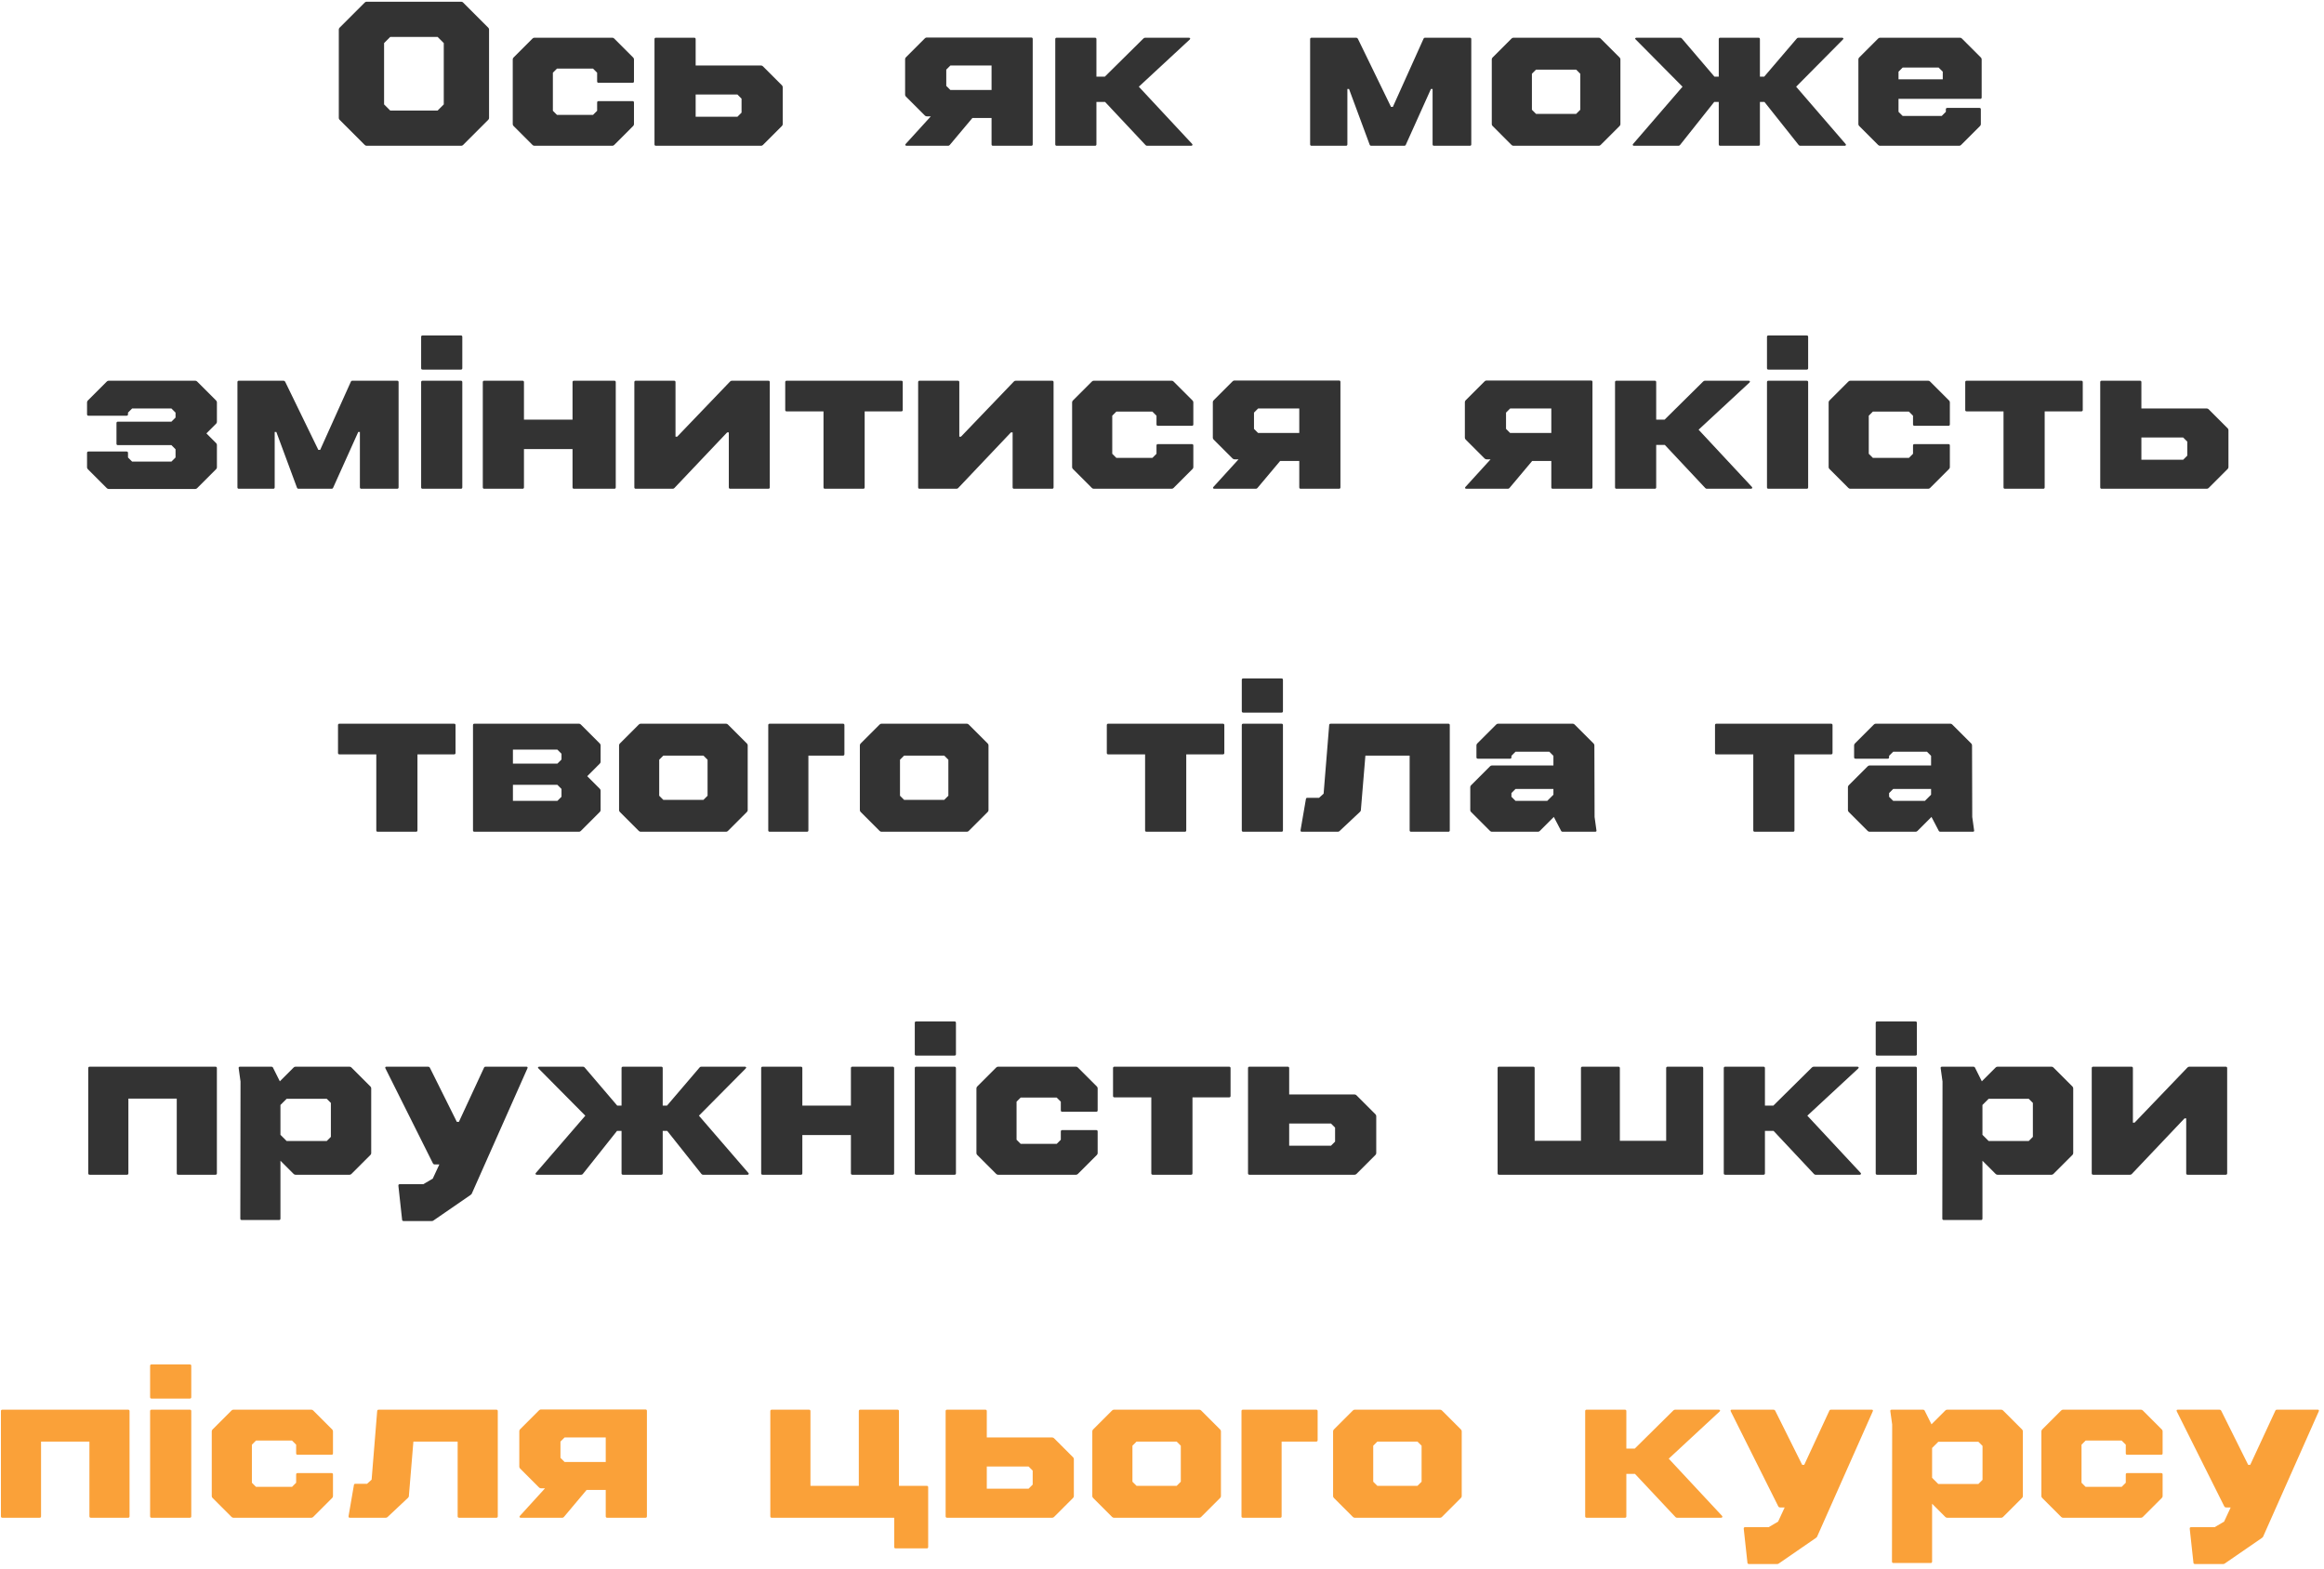
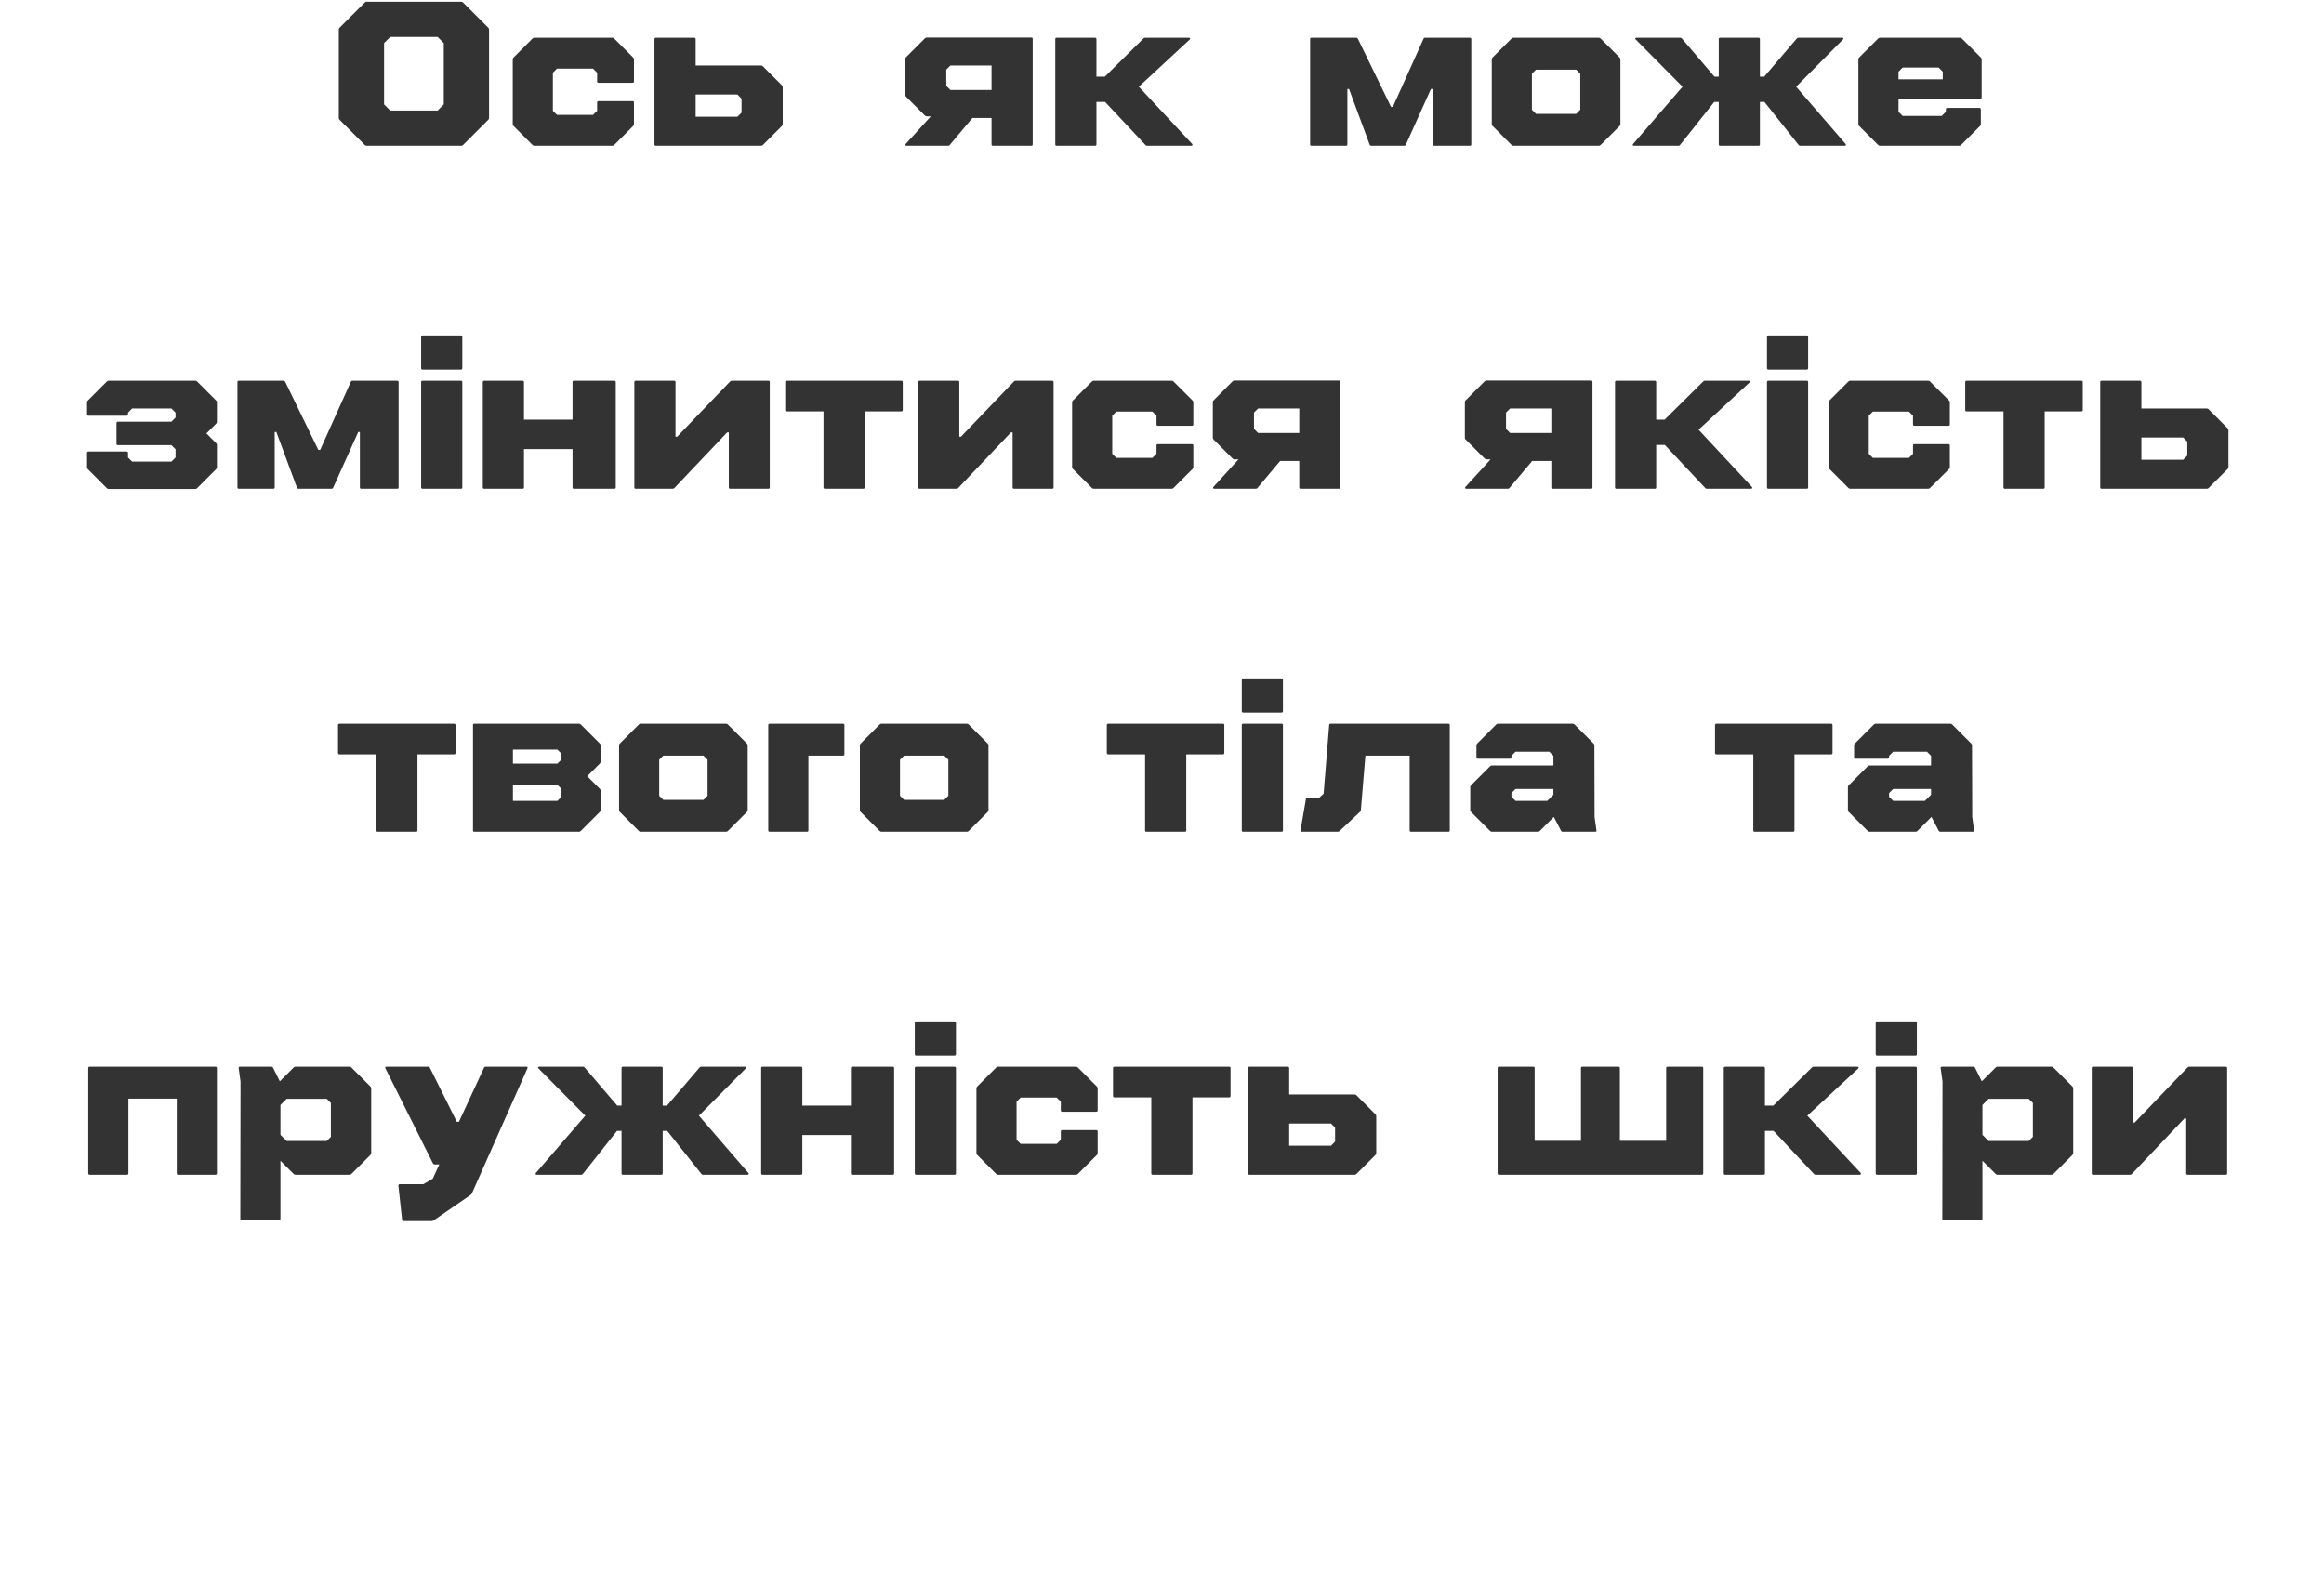
<svg xmlns="http://www.w3.org/2000/svg" width="271" height="183" viewBox="0 0 271 183" fill="none">
  <path d="M42.748 17C42.668 17 42.596 16.968 42.532 16.904L39.604 13.976C39.54 13.912 39.508 13.84 39.508 13.76V3.44C39.508 3.36 39.54 3.288 39.604 3.224L42.532 0.296C42.596 0.232 42.668 0.2 42.748 0.2H53.788C53.868 0.2 53.94 0.232 54.004 0.296L56.932 3.224C56.996 3.288 57.028 3.36 57.028 3.44V13.76C57.028 13.84 56.996 13.912 56.932 13.976L54.004 16.904C53.94 16.968 53.868 17 53.788 17H42.748ZM51.028 12.896L51.748 12.176V5.024L51.028 4.304H45.508L44.788 5.024V12.176L45.508 12.896H51.028ZM62.311 17C62.231 17 62.159 16.968 62.095 16.904L59.887 14.696C59.823 14.632 59.791 14.56 59.791 14.48V6.92C59.791 6.84 59.823 6.768 59.887 6.704L62.095 4.496C62.159 4.432 62.231 4.4 62.311 4.4H71.407C71.487 4.4 71.559 4.432 71.623 4.496L73.831 6.704C73.895 6.768 73.927 6.84 73.927 6.92V9.488C73.927 9.6 73.871 9.656 73.759 9.656H69.799C69.687 9.656 69.631 9.6 69.631 9.488V8.48L69.151 8H64.951L64.471 8.48V12.92L64.951 13.4H69.151L69.631 12.92V11.96C69.631 11.848 69.687 11.792 69.799 11.792H73.759C73.871 11.792 73.927 11.848 73.927 11.96V14.48C73.927 14.56 73.895 14.632 73.831 14.696L71.623 16.904C71.559 16.968 71.487 17 71.407 17H62.311ZM76.32 4.568C76.32 4.456 76.376 4.4 76.488 4.4H80.952C81.064 4.4 81.12 4.456 81.12 4.568V7.64H88.752C88.832 7.64 88.904 7.672 88.968 7.736L91.176 9.944C91.24 10.008 91.272 10.08 91.272 10.16V14.48C91.272 14.56 91.24 14.632 91.176 14.696L88.968 16.904C88.904 16.968 88.832 17 88.752 17H76.488C76.376 17 76.32 16.944 76.32 16.832V4.568ZM81.12 13.616H85.992L86.472 13.136V11.504L85.992 11.024H81.12V13.616ZM107.848 4.472C107.912 4.408 107.984 4.376 108.064 4.376H120.256C120.368 4.376 120.424 4.432 120.424 4.544V16.832C120.424 16.944 120.368 17 120.256 17H115.792C115.68 17 115.624 16.944 115.624 16.832V13.76H113.392L110.752 16.904C110.704 16.968 110.64 17 110.56 17H105.712C105.648 17 105.6 16.976 105.568 16.928C105.552 16.88 105.568 16.832 105.616 16.784L108.544 13.568H108.064C107.984 13.568 107.912 13.536 107.848 13.472L105.64 11.264C105.576 11.2 105.544 11.128 105.544 11.048V6.896C105.544 6.816 105.576 6.744 105.64 6.68L107.848 4.472ZM115.624 10.496V7.64H110.824L110.344 8.12V10.016L110.824 10.496H115.624ZM123.222 17C123.11 17 123.054 16.944 123.054 16.832V4.568C123.054 4.456 123.11 4.4 123.222 4.4H127.686C127.798 4.4 127.854 4.456 127.854 4.568V8.936H128.838L133.326 4.496C133.39 4.432 133.462 4.4 133.542 4.4H138.63C138.71 4.4 138.758 4.424 138.774 4.472C138.806 4.504 138.79 4.552 138.726 4.616L132.798 10.112L139.014 16.784C139.062 16.832 139.07 16.88 139.038 16.928C139.022 16.976 138.982 17 138.918 17H133.758C133.678 17 133.614 16.968 133.566 16.904L128.862 11.888H127.854V16.832C127.854 16.944 127.798 17 127.686 17H123.222ZM152.941 4.4H158.149C158.229 4.4 158.293 4.44 158.341 4.52L162.205 12.464H162.421L165.997 4.52C166.029 4.44 166.093 4.4 166.189 4.4H171.397C171.509 4.4 171.565 4.456 171.565 4.568V16.832C171.565 16.944 171.509 17 171.397 17H167.221C167.109 17 167.053 16.944 167.053 16.832V10.376H166.861L163.933 16.88C163.901 16.96 163.837 17 163.741 17H159.901C159.805 17 159.741 16.952 159.709 16.856L157.309 10.376H157.117V16.832C157.117 16.944 157.061 17 156.949 17H152.941C152.829 17 152.773 16.944 152.773 16.832V4.568C152.773 4.456 152.829 4.4 152.941 4.4ZM176.475 17C176.395 17 176.323 16.968 176.259 16.904L174.051 14.696C173.987 14.632 173.955 14.56 173.955 14.48V6.92C173.955 6.84 173.987 6.768 174.051 6.704L176.259 4.496C176.323 4.432 176.395 4.4 176.475 4.4H186.435C186.515 4.4 186.587 4.432 186.651 4.496L188.859 6.704C188.923 6.768 188.955 6.84 188.955 6.92V14.48C188.955 14.56 188.923 14.632 188.859 14.696L186.651 16.904C186.587 16.968 186.515 17 186.435 17H176.475ZM178.635 12.8L179.115 13.28H183.795L184.275 12.8V8.6L183.795 8.12H179.115L178.635 8.6V12.8ZM190.439 16.784L196.199 10.112L190.751 4.616C190.719 4.584 190.695 4.56 190.679 4.544C190.679 4.528 190.679 4.512 190.679 4.496C190.679 4.48 190.687 4.464 190.703 4.448C190.735 4.416 190.775 4.4 190.823 4.4H195.935C196.015 4.4 196.079 4.432 196.127 4.496L199.919 8.936H200.423V4.568C200.423 4.456 200.479 4.4 200.591 4.4H205.055C205.167 4.4 205.223 4.456 205.223 4.568V8.936H205.727L209.519 4.496C209.567 4.432 209.631 4.4 209.711 4.4H214.823C214.871 4.4 214.903 4.416 214.919 4.448C214.951 4.464 214.967 4.48 214.967 4.496C214.967 4.512 214.959 4.528 214.943 4.544C214.943 4.56 214.927 4.584 214.895 4.616L209.447 10.112L215.207 16.784C215.239 16.816 215.255 16.848 215.255 16.88C215.255 16.896 215.247 16.92 215.231 16.952C215.215 16.984 215.175 17 215.111 17H209.927C209.847 17 209.783 16.968 209.735 16.904L205.751 11.888H205.223V16.832C205.223 16.944 205.167 17 205.055 17H200.591C200.479 17 200.423 16.944 200.423 16.832V11.888H199.895L195.911 16.904C195.863 16.968 195.799 17 195.719 17H190.535C190.471 17 190.431 16.984 190.415 16.952C190.399 16.92 190.391 16.896 190.391 16.88C190.391 16.848 190.407 16.816 190.439 16.784ZM231.081 11.36C231.081 11.472 231.025 11.528 230.913 11.528H221.385V13.04L221.865 13.52H226.425L226.905 13.04V12.752C226.905 12.64 226.961 12.584 227.073 12.584H230.817C230.929 12.584 230.985 12.64 230.985 12.752V14.48C230.985 14.56 230.953 14.632 230.889 14.696L228.681 16.904C228.617 16.968 228.545 17 228.465 17H219.225C219.145 17 219.073 16.968 219.009 16.904L216.801 14.696C216.737 14.632 216.705 14.56 216.705 14.48V6.92C216.705 6.84 216.737 6.768 216.801 6.704L219.009 4.496C219.073 4.432 219.145 4.4 219.225 4.4H228.561C228.641 4.4 228.713 4.432 228.777 4.496L230.985 6.704C231.049 6.768 231.081 6.84 231.081 6.92V11.36ZM221.865 7.88L221.385 8.36V9.248H226.545V8.36L226.065 7.88H221.865ZM10.246 46.704L12.454 44.496C12.518 44.432 12.59 44.4 12.67 44.4H22.774C22.854 44.4 22.926 44.432 22.99 44.496L25.198 46.704C25.262 46.768 25.294 46.84 25.294 46.92V49.2C25.294 49.28 25.262 49.352 25.198 49.416L24.07 50.544L25.198 51.672C25.262 51.736 25.294 51.808 25.294 51.888V54.504C25.294 54.584 25.262 54.656 25.198 54.72L22.99 56.928C22.926 56.992 22.854 57.024 22.774 57.024H12.67C12.59 57.024 12.518 56.992 12.454 56.928L10.246 54.72C10.182 54.656 10.15 54.584 10.15 54.504V52.824C10.15 52.712 10.206 52.656 10.318 52.656H14.758C14.87 52.656 14.926 52.712 14.926 52.824V53.352L15.406 53.832H19.99L20.47 53.352V52.392L19.99 51.912H13.75C13.638 51.912 13.582 51.856 13.582 51.744V49.344C13.582 49.232 13.638 49.176 13.75 49.176H19.99L20.47 48.696V48.12L19.99 47.64H15.406L14.926 48.12V48.312C14.926 48.424 14.87 48.48 14.758 48.48H10.318C10.206 48.48 10.15 48.424 10.15 48.312V46.92C10.15 46.84 10.182 46.768 10.246 46.704ZM27.855 44.4H33.063C33.143 44.4 33.207 44.44 33.255 44.52L37.119 52.464H37.335L40.911 44.52C40.943 44.44 41.007 44.4 41.103 44.4H46.311C46.423 44.4 46.479 44.456 46.479 44.568V56.832C46.479 56.944 46.423 57 46.311 57H42.135C42.023 57 41.967 56.944 41.967 56.832V50.376H41.775L38.847 56.88C38.815 56.96 38.751 57 38.655 57H34.815C34.719 57 34.655 56.952 34.623 56.856L32.223 50.376H32.031V56.832C32.031 56.944 31.975 57 31.863 57H27.855C27.743 57 27.687 56.944 27.687 56.832V44.568C27.687 44.456 27.743 44.4 27.855 44.4ZM49.277 43.104C49.165 43.104 49.109 43.048 49.109 42.936V39.288C49.109 39.176 49.165 39.12 49.277 39.12H53.741C53.853 39.12 53.909 39.176 53.909 39.288V42.936C53.909 43.048 53.853 43.104 53.741 43.104H49.277ZM49.277 57C49.165 57 49.109 56.944 49.109 56.832V44.568C49.109 44.456 49.165 44.4 49.277 44.4H53.741C53.853 44.4 53.909 44.456 53.909 44.568V56.832C53.909 56.944 53.853 57 53.741 57H49.277ZM56.299 56.832V44.568C56.299 44.456 56.355 44.4 56.467 44.4H60.931C61.043 44.4 61.099 44.456 61.099 44.568V48.936H66.763V44.568C66.763 44.456 66.819 44.4 66.931 44.4H71.635C71.747 44.4 71.803 44.456 71.803 44.568V56.832C71.803 56.944 71.747 57 71.635 57H66.931C66.819 57 66.763 56.944 66.763 56.832V52.368H61.099V56.832C61.099 56.944 61.043 57 60.931 57H56.467C56.355 57 56.299 56.944 56.299 56.832ZM74.139 57C74.027 57 73.971 56.944 73.971 56.832V44.568C73.971 44.456 74.027 44.4 74.139 44.4H78.603C78.715 44.4 78.771 44.456 78.771 44.568V50.928H78.963L85.131 44.496C85.195 44.432 85.267 44.4 85.347 44.4H89.595C89.707 44.4 89.763 44.456 89.763 44.568V56.832C89.763 56.944 89.707 57 89.595 57H85.155C85.043 57 84.987 56.944 84.987 56.832V50.424H84.795L78.651 56.904C78.603 56.968 78.531 57 78.435 57H74.139ZM91.564 47.808V44.568C91.564 44.456 91.62 44.4 91.732 44.4H105.1C105.212 44.4 105.268 44.456 105.268 44.568V47.808C105.268 47.92 105.212 47.976 105.1 47.976H100.828V56.832C100.828 56.944 100.772 57 100.66 57H96.196C96.084 57 96.028 56.944 96.028 56.832V47.976H91.732C91.62 47.976 91.564 47.92 91.564 47.808ZM107.232 57C107.12 57 107.064 56.944 107.064 56.832V44.568C107.064 44.456 107.12 44.4 107.232 44.4H111.696C111.808 44.4 111.864 44.456 111.864 44.568V50.928H112.056L118.224 44.496C118.288 44.432 118.36 44.4 118.44 44.4H122.688C122.8 44.4 122.856 44.456 122.856 44.568V56.832C122.856 56.944 122.8 57 122.688 57H118.248C118.136 57 118.08 56.944 118.08 56.832V50.424H117.888L111.744 56.904C111.696 56.968 111.624 57 111.528 57H107.232ZM127.538 57C127.458 57 127.386 56.968 127.322 56.904L125.114 54.696C125.05 54.632 125.018 54.56 125.018 54.48V46.92C125.018 46.84 125.05 46.768 125.114 46.704L127.322 44.496C127.386 44.432 127.458 44.4 127.538 44.4H136.634C136.714 44.4 136.786 44.432 136.85 44.496L139.058 46.704C139.122 46.768 139.154 46.84 139.154 46.92V49.488C139.154 49.6 139.098 49.656 138.986 49.656H135.026C134.914 49.656 134.858 49.6 134.858 49.488V48.48L134.378 48H130.178L129.698 48.48V52.92L130.178 53.4H134.378L134.858 52.92V51.96C134.858 51.848 134.914 51.792 135.026 51.792H138.986C139.098 51.792 139.154 51.848 139.154 51.96V54.48C139.154 54.56 139.122 54.632 139.058 54.696L136.85 56.904C136.786 56.968 136.714 57 136.634 57H127.538ZM143.731 44.472C143.795 44.408 143.867 44.376 143.947 44.376H156.139C156.251 44.376 156.307 44.432 156.307 44.544V56.832C156.307 56.944 156.251 57 156.139 57H151.675C151.563 57 151.507 56.944 151.507 56.832V53.76H149.275L146.635 56.904C146.587 56.968 146.523 57 146.443 57H141.595C141.531 57 141.483 56.976 141.451 56.928C141.435 56.88 141.451 56.832 141.499 56.784L144.427 53.568H143.947C143.867 53.568 143.795 53.536 143.731 53.472L141.523 51.264C141.459 51.2 141.427 51.128 141.427 51.048V46.896C141.427 46.816 141.459 46.744 141.523 46.68L143.731 44.472ZM151.507 50.496V47.64H146.707L146.227 48.12V50.016L146.707 50.496H151.507ZM173.121 44.472C173.185 44.408 173.257 44.376 173.337 44.376H185.529C185.641 44.376 185.697 44.432 185.697 44.544V56.832C185.697 56.944 185.641 57 185.529 57H181.065C180.953 57 180.897 56.944 180.897 56.832V53.76H178.665L176.025 56.904C175.977 56.968 175.913 57 175.833 57H170.985C170.921 57 170.873 56.976 170.841 56.928C170.825 56.88 170.841 56.832 170.889 56.784L173.817 53.568H173.337C173.257 53.568 173.185 53.536 173.121 53.472L170.913 51.264C170.849 51.2 170.817 51.128 170.817 51.048V46.896C170.817 46.816 170.849 46.744 170.913 46.68L173.121 44.472ZM180.897 50.496V47.64H176.097L175.617 48.12V50.016L176.097 50.496H180.897ZM188.496 57C188.384 57 188.328 56.944 188.328 56.832V44.568C188.328 44.456 188.384 44.4 188.496 44.4H192.96C193.072 44.4 193.128 44.456 193.128 44.568V48.936H194.112L198.6 44.496C198.664 44.432 198.736 44.4 198.816 44.4H203.904C203.984 44.4 204.032 44.424 204.048 44.472C204.08 44.504 204.064 44.552 204 44.616L198.072 50.112L204.288 56.784C204.336 56.832 204.344 56.88 204.312 56.928C204.296 56.976 204.256 57 204.192 57H199.032C198.952 57 198.888 56.968 198.84 56.904L194.136 51.888H193.128V56.832C193.128 56.944 193.072 57 192.96 57H188.496ZM206.215 43.104C206.103 43.104 206.047 43.048 206.047 42.936V39.288C206.047 39.176 206.103 39.12 206.215 39.12H210.679C210.791 39.12 210.847 39.176 210.847 39.288V42.936C210.847 43.048 210.791 43.104 210.679 43.104H206.215ZM206.215 57C206.103 57 206.047 56.944 206.047 56.832V44.568C206.047 44.456 206.103 44.4 206.215 44.4H210.679C210.791 44.4 210.847 44.456 210.847 44.568V56.832C210.847 56.944 210.791 57 210.679 57H206.215ZM215.756 57C215.676 57 215.604 56.968 215.54 56.904L213.332 54.696C213.268 54.632 213.236 54.56 213.236 54.48V46.92C213.236 46.84 213.268 46.768 213.332 46.704L215.54 44.496C215.604 44.432 215.676 44.4 215.756 44.4H224.852C224.932 44.4 225.004 44.432 225.068 44.496L227.276 46.704C227.34 46.768 227.372 46.84 227.372 46.92V49.488C227.372 49.6 227.316 49.656 227.204 49.656H223.244C223.132 49.656 223.076 49.6 223.076 49.488V48.48L222.596 48H218.396L217.916 48.48V52.92L218.396 53.4H222.596L223.076 52.92V51.96C223.076 51.848 223.132 51.792 223.244 51.792H227.204C227.316 51.792 227.372 51.848 227.372 51.96V54.48C227.372 54.56 227.34 54.632 227.276 54.696L225.068 56.904C225.004 56.968 224.932 57 224.852 57H215.756ZM229.165 47.808V44.568C229.165 44.456 229.221 44.4 229.333 44.4H242.701C242.813 44.4 242.869 44.456 242.869 44.568V47.808C242.869 47.92 242.813 47.976 242.701 47.976H238.429V56.832C238.429 56.944 238.373 57 238.261 57H233.797C233.685 57 233.629 56.944 233.629 56.832V47.976H229.333C229.221 47.976 229.165 47.92 229.165 47.808ZM244.906 44.568C244.906 44.456 244.962 44.4 245.074 44.4H249.538C249.65 44.4 249.706 44.456 249.706 44.568V47.64H257.338C257.418 47.64 257.49 47.672 257.554 47.736L259.762 49.944C259.826 50.008 259.858 50.08 259.858 50.16V54.48C259.858 54.56 259.826 54.632 259.762 54.696L257.554 56.904C257.49 56.968 257.418 57 257.338 57H245.074C244.962 57 244.906 56.944 244.906 56.832V44.568ZM249.706 53.616H254.578L255.058 53.136V51.504L254.578 51.024H249.706V53.616ZM39.415 87.808V84.568C39.415 84.456 39.471 84.4 39.583 84.4H52.951C53.063 84.4 53.119 84.456 53.119 84.568V87.808C53.119 87.92 53.063 87.976 52.951 87.976H48.679V96.832C48.679 96.944 48.623 97 48.511 97H44.047C43.935 97 43.879 96.944 43.879 96.832V87.976H39.583C39.471 87.976 39.415 87.92 39.415 87.808ZM55.324 84.4H67.516C67.596 84.4 67.668 84.432 67.732 84.496L69.94 86.704C70.004 86.768 70.036 86.84 70.036 86.92V88.84C70.036 88.92 70.004 88.992 69.94 89.056L68.476 90.52L69.94 91.984C70.004 92.048 70.036 92.12 70.036 92.2V94.48C70.036 94.56 70.004 94.632 69.94 94.696L67.732 96.904C67.668 96.968 67.596 97 67.516 97H55.324C55.212 97 55.156 96.944 55.156 96.832V84.568C55.156 84.456 55.212 84.4 55.324 84.4ZM64.996 93.4L65.476 92.92V92.008L64.996 91.528H59.812V93.4H64.996ZM59.812 89.056H64.996L65.476 88.576V87.904L64.996 87.424H59.812V89.056ZM74.709 97C74.629 97 74.557 96.968 74.493 96.904L72.285 94.696C72.221 94.632 72.189 94.56 72.189 94.48V86.92C72.189 86.84 72.221 86.768 72.285 86.704L74.493 84.496C74.557 84.432 74.629 84.4 74.709 84.4H84.669C84.749 84.4 84.821 84.432 84.885 84.496L87.093 86.704C87.157 86.768 87.189 86.84 87.189 86.92V94.48C87.189 94.56 87.157 94.632 87.093 94.696L84.885 96.904C84.821 96.968 84.749 97 84.669 97H74.709ZM76.869 92.8L77.349 93.28H82.029L82.509 92.8V88.6L82.029 88.12H77.349L76.869 88.6V92.8ZM89.754 97C89.642 97 89.586 96.944 89.586 96.832V84.568C89.586 84.456 89.642 84.4 89.754 84.4H98.298C98.41 84.4 98.466 84.456 98.466 84.568V87.952C98.466 88.064 98.41 88.12 98.298 88.12H94.266V96.832C94.266 96.944 94.21 97 94.098 97H89.754ZM102.788 97C102.708 97 102.636 96.968 102.572 96.904L100.364 94.696C100.3 94.632 100.268 94.56 100.268 94.48V86.92C100.268 86.84 100.3 86.768 100.364 86.704L102.572 84.496C102.636 84.432 102.708 84.4 102.788 84.4H112.747C112.828 84.4 112.9 84.432 112.964 84.496L115.172 86.704C115.236 86.768 115.268 86.84 115.268 86.92V94.48C115.268 94.56 115.236 94.632 115.172 94.696L112.964 96.904C112.9 96.968 112.828 97 112.747 97H102.788ZM104.948 92.8L105.428 93.28H110.108L110.588 92.8V88.6L110.108 88.12H105.428L104.948 88.6V92.8ZM129.064 87.808V84.568C129.064 84.456 129.12 84.4 129.232 84.4H142.6C142.712 84.4 142.768 84.456 142.768 84.568V87.808C142.768 87.92 142.712 87.976 142.6 87.976H138.328V96.832C138.328 96.944 138.272 97 138.16 97H133.696C133.584 97 133.528 96.944 133.528 96.832V87.976H129.232C129.12 87.976 129.064 87.92 129.064 87.808ZM144.972 83.104C144.86 83.104 144.804 83.048 144.804 82.936V79.288C144.804 79.176 144.86 79.12 144.972 79.12H149.436C149.548 79.12 149.604 79.176 149.604 79.288V82.936C149.604 83.048 149.548 83.104 149.436 83.104H144.972ZM144.972 97C144.86 97 144.804 96.944 144.804 96.832V84.568C144.804 84.456 144.86 84.4 144.972 84.4H149.436C149.548 84.4 149.604 84.456 149.604 84.568V96.832C149.604 96.944 149.548 97 149.436 97H144.972ZM151.658 96.808L152.282 93.184C152.298 93.088 152.354 93.04 152.45 93.04H153.818L154.346 92.56L154.994 84.568C154.994 84.456 155.058 84.4 155.186 84.4H168.89C169.002 84.4 169.058 84.456 169.058 84.568V96.832C169.058 96.944 169.002 97 168.89 97H164.546C164.434 97 164.378 96.944 164.378 96.832V88.12H159.218L158.69 94.48C158.69 94.544 158.658 94.608 158.594 94.672L156.194 96.928C156.146 96.976 156.074 97 155.978 97H151.826C151.714 97 151.658 96.96 151.658 96.88C151.658 96.848 151.658 96.824 151.658 96.808ZM186.159 96.832C186.191 96.944 186.135 97 185.991 97H182.247C182.135 97 182.063 96.96 182.031 96.88L181.191 95.272L179.559 96.904C179.495 96.968 179.423 97 179.343 97H173.967C173.887 97 173.815 96.968 173.751 96.904L171.543 94.696C171.479 94.632 171.447 94.56 171.447 94.48V91.792C171.447 91.712 171.479 91.64 171.543 91.576L173.751 89.368C173.815 89.304 173.887 89.272 173.967 89.272H181.143V88.144L180.663 87.664H176.727L176.247 88.144V88.312C176.247 88.424 176.191 88.48 176.079 88.48H172.335C172.223 88.48 172.167 88.424 172.167 88.312V86.92C172.167 86.84 172.199 86.768 172.263 86.704L174.471 84.496C174.535 84.432 174.607 84.4 174.687 84.4H183.399C183.479 84.4 183.551 84.432 183.615 84.496L185.823 86.704C185.887 86.768 185.919 86.84 185.919 86.92L185.943 95.272L186.159 96.832ZM176.727 93.4H180.423L181.143 92.68V92.008H176.727L176.247 92.488V92.92L176.727 93.4ZM199.986 87.808V84.568C199.986 84.456 200.042 84.4 200.154 84.4H213.522C213.634 84.4 213.69 84.456 213.69 84.568V87.808C213.69 87.92 213.634 87.976 213.522 87.976H209.25V96.832C209.25 96.944 209.194 97 209.082 97H204.618C204.506 97 204.45 96.944 204.45 96.832V87.976H200.154C200.042 87.976 199.986 87.92 199.986 87.808ZM230.198 96.832C230.23 96.944 230.174 97 230.03 97H226.286C226.174 97 226.102 96.96 226.07 96.88L225.23 95.272L223.598 96.904C223.534 96.968 223.462 97 223.382 97H218.006C217.926 97 217.854 96.968 217.79 96.904L215.582 94.696C215.518 94.632 215.486 94.56 215.486 94.48V91.792C215.486 91.712 215.518 91.64 215.582 91.576L217.79 89.368C217.854 89.304 217.926 89.272 218.006 89.272H225.182V88.144L224.702 87.664H220.766L220.286 88.144V88.312C220.286 88.424 220.23 88.48 220.118 88.48H216.374C216.262 88.48 216.206 88.424 216.206 88.312V86.92C216.206 86.84 216.238 86.768 216.302 86.704L218.51 84.496C218.574 84.432 218.646 84.4 218.726 84.4H227.438C227.518 84.4 227.59 84.432 227.654 84.496L229.862 86.704C229.926 86.768 229.958 86.84 229.958 86.92L229.982 95.272L230.198 96.832ZM220.766 93.4H224.462L225.182 92.68V92.008H220.766L220.286 92.488V92.92L220.766 93.4ZM10.459 124.4H25.123C25.235 124.4 25.291 124.456 25.291 124.568V136.832C25.291 136.944 25.235 137 25.123 137H20.779C20.667 137 20.611 136.944 20.611 136.832V128.12H14.971V136.832C14.971 136.944 14.915 137 14.803 137H10.459C10.347 137 10.291 136.944 10.291 136.832V124.568C10.291 124.456 10.347 124.4 10.459 124.4ZM27.999 124.4H31.623C31.735 124.4 31.807 124.44 31.839 124.52L32.631 126.104L34.239 124.496C34.303 124.432 34.375 124.4 34.455 124.4H40.767C40.847 124.4 40.919 124.432 40.983 124.496L43.191 126.704C43.255 126.768 43.287 126.84 43.287 126.92V134.48C43.287 134.56 43.255 134.632 43.191 134.696L40.983 136.904C40.919 136.968 40.847 137 40.767 137H34.455C34.375 137 34.303 136.968 34.239 136.904L32.703 135.368V142.112C32.703 142.224 32.647 142.28 32.535 142.28H28.191C28.079 142.28 28.023 142.224 28.023 142.112L28.047 126.128L27.831 124.568C27.831 124.552 27.831 124.536 27.831 124.52C27.831 124.44 27.887 124.4 27.999 124.4ZM32.703 132.344L33.423 133.064H38.103L38.583 132.584V128.624L38.103 128.144H33.423L32.703 128.864V132.344ZM47.079 142.4C46.951 142.4 46.887 142.344 46.887 142.232L46.455 138.272C46.455 138.16 46.503 138.104 46.599 138.104H49.359L50.463 137.456L51.231 135.8H50.703C50.607 135.8 50.535 135.76 50.487 135.68L44.943 124.592C44.895 124.464 44.935 124.4 45.063 124.4H49.911C50.007 124.4 50.079 124.44 50.127 124.52L53.271 130.832H53.511L56.439 124.52C56.471 124.44 56.535 124.4 56.631 124.4H61.383C61.511 124.4 61.551 124.464 61.503 124.592L55.023 139.184C55.023 139.216 54.975 139.272 54.879 139.352L50.559 142.328C50.511 142.376 50.439 142.4 50.343 142.4H47.079ZM62.494 136.784L68.254 130.112L62.806 124.616C62.774 124.584 62.75 124.56 62.734 124.544C62.734 124.528 62.734 124.512 62.734 124.496C62.734 124.48 62.742 124.464 62.758 124.448C62.79 124.416 62.83 124.4 62.878 124.4H67.99C68.07 124.4 68.134 124.432 68.182 124.496L71.974 128.936H72.478V124.568C72.478 124.456 72.534 124.4 72.646 124.4H77.11C77.222 124.4 77.278 124.456 77.278 124.568V128.936H77.782L81.574 124.496C81.622 124.432 81.686 124.4 81.766 124.4H86.878C86.926 124.4 86.958 124.416 86.974 124.448C87.006 124.464 87.022 124.48 87.022 124.496C87.022 124.512 87.014 124.528 86.998 124.544C86.998 124.56 86.982 124.584 86.95 124.616L81.502 130.112L87.262 136.784C87.294 136.816 87.31 136.848 87.31 136.88C87.31 136.896 87.302 136.92 87.286 136.952C87.27 136.984 87.23 137 87.166 137H81.982C81.902 137 81.838 136.968 81.79 136.904L77.806 131.888H77.278V136.832C77.278 136.944 77.222 137 77.11 137H72.646C72.534 137 72.478 136.944 72.478 136.832V131.888H71.95L67.966 136.904C67.918 136.968 67.854 137 67.774 137H62.59C62.526 137 62.486 136.984 62.47 136.952C62.454 136.92 62.446 136.896 62.446 136.88C62.446 136.848 62.462 136.816 62.494 136.784ZM88.76 136.832V124.568C88.76 124.456 88.816 124.4 88.928 124.4H93.392C93.504 124.4 93.56 124.456 93.56 124.568V128.936H99.224V124.568C99.224 124.456 99.28 124.4 99.392 124.4H104.096C104.208 124.4 104.264 124.456 104.264 124.568V136.832C104.264 136.944 104.208 137 104.096 137H99.392C99.28 137 99.224 136.944 99.224 136.832V132.368H93.56V136.832C93.56 136.944 93.504 137 93.392 137H88.928C88.816 137 88.76 136.944 88.76 136.832ZM106.84 123.104C106.728 123.104 106.672 123.048 106.672 122.936V119.288C106.672 119.176 106.728 119.12 106.84 119.12H111.304C111.416 119.12 111.472 119.176 111.472 119.288V122.936C111.472 123.048 111.416 123.104 111.304 123.104H106.84ZM106.84 137C106.728 137 106.672 136.944 106.672 136.832V124.568C106.672 124.456 106.728 124.4 106.84 124.4H111.304C111.416 124.4 111.472 124.456 111.472 124.568V136.832C111.472 136.944 111.416 137 111.304 137H106.84ZM116.381 137C116.301 137 116.229 136.968 116.165 136.904L113.957 134.696C113.893 134.632 113.861 134.56 113.861 134.48V126.92C113.861 126.84 113.893 126.768 113.957 126.704L116.165 124.496C116.229 124.432 116.301 124.4 116.381 124.4H125.477C125.557 124.4 125.629 124.432 125.693 124.496L127.901 126.704C127.965 126.768 127.997 126.84 127.997 126.92V129.488C127.997 129.6 127.941 129.656 127.829 129.656H123.869C123.757 129.656 123.701 129.6 123.701 129.488V128.48L123.221 128H119.021L118.541 128.48V132.92L119.021 133.4H123.221L123.701 132.92V131.96C123.701 131.848 123.757 131.792 123.869 131.792H127.829C127.941 131.792 127.997 131.848 127.997 131.96V134.48C127.997 134.56 127.965 134.632 127.901 134.696L125.693 136.904C125.629 136.968 125.557 137 125.477 137H116.381ZM129.79 127.808V124.568C129.79 124.456 129.846 124.4 129.958 124.4H143.326C143.438 124.4 143.494 124.456 143.494 124.568V127.808C143.494 127.92 143.438 127.976 143.326 127.976H139.054V136.832C139.054 136.944 138.998 137 138.886 137H134.422C134.31 137 134.254 136.944 134.254 136.832V127.976H129.958C129.846 127.976 129.79 127.92 129.79 127.808ZM145.531 124.568C145.531 124.456 145.587 124.4 145.699 124.4H150.163C150.275 124.4 150.331 124.456 150.331 124.568V127.64H157.963C158.043 127.64 158.115 127.672 158.179 127.736L160.387 129.944C160.451 130.008 160.483 130.08 160.483 130.16V134.48C160.483 134.56 160.451 134.632 160.387 134.696L158.179 136.904C158.115 136.968 158.043 137 157.963 137H145.699C145.587 137 145.531 136.944 145.531 136.832V124.568ZM150.331 133.616H155.203L155.683 133.136V131.504L155.203 131.024H150.331V133.616ZM174.803 124.4H178.787C178.899 124.4 178.955 124.456 178.955 124.568V133.04H184.355V124.568C184.355 124.456 184.411 124.4 184.523 124.4H188.723C188.835 124.4 188.891 124.456 188.891 124.568V133.04H194.291V124.568C194.291 124.456 194.347 124.4 194.459 124.4H198.443C198.555 124.4 198.611 124.456 198.611 124.568V136.832C198.611 136.944 198.555 137 198.443 137H174.803C174.691 137 174.635 136.944 174.635 136.832V124.568C174.635 124.456 174.691 124.4 174.803 124.4ZM201.176 137C201.064 137 201.008 136.944 201.008 136.832V124.568C201.008 124.456 201.064 124.4 201.176 124.4H205.64C205.752 124.4 205.808 124.456 205.808 124.568V128.936H206.792L211.28 124.496C211.344 124.432 211.416 124.4 211.496 124.4H216.584C216.664 124.4 216.712 124.424 216.728 124.472C216.76 124.504 216.744 124.552 216.68 124.616L210.752 130.112L216.968 136.784C217.016 136.832 217.024 136.88 216.992 136.928C216.976 136.976 216.936 137 216.872 137H211.712C211.632 137 211.568 136.968 211.52 136.904L206.816 131.888H205.808V136.832C205.808 136.944 205.752 137 205.64 137H201.176ZM218.894 123.104C218.782 123.104 218.726 123.048 218.726 122.936V119.288C218.726 119.176 218.782 119.12 218.894 119.12H223.358C223.47 119.12 223.526 119.176 223.526 119.288V122.936C223.526 123.048 223.47 123.104 223.358 123.104H218.894ZM218.894 137C218.782 137 218.726 136.944 218.726 136.832V124.568C218.726 124.456 218.782 124.4 218.894 124.4H223.358C223.47 124.4 223.526 124.456 223.526 124.568V136.832C223.526 136.944 223.47 137 223.358 137H218.894ZM226.468 124.4H230.092C230.204 124.4 230.276 124.44 230.308 124.52L231.1 126.104L232.708 124.496C232.772 124.432 232.844 124.4 232.924 124.4H239.236C239.316 124.4 239.388 124.432 239.452 124.496L241.66 126.704C241.724 126.768 241.756 126.84 241.756 126.92V134.48C241.756 134.56 241.724 134.632 241.66 134.696L239.452 136.904C239.388 136.968 239.316 137 239.236 137H232.924C232.844 137 232.772 136.968 232.708 136.904L231.172 135.368V142.112C231.172 142.224 231.116 142.28 231.004 142.28H226.66C226.548 142.28 226.492 142.224 226.492 142.112L226.516 126.128L226.3 124.568C226.3 124.552 226.3 124.536 226.3 124.52C226.3 124.44 226.356 124.4 226.468 124.4ZM231.172 132.344L231.892 133.064H236.572L237.052 132.584V128.624L236.572 128.144H231.892L231.172 128.864V132.344ZM244.084 137C243.972 137 243.916 136.944 243.916 136.832V124.568C243.916 124.456 243.972 124.4 244.084 124.4H248.548C248.66 124.4 248.716 124.456 248.716 124.568V130.928H248.908L255.076 124.496C255.14 124.432 255.212 124.4 255.292 124.4H259.54C259.652 124.4 259.708 124.456 259.708 124.568V136.832C259.708 136.944 259.652 137 259.54 137H255.1C254.988 137 254.932 136.944 254.932 136.832V130.424H254.74L248.596 136.904C248.548 136.968 248.476 137 248.38 137H244.084Z" fill="#333333" />
-   <path d="M0.275 164.4H14.939C15.051 164.4 15.107 164.456 15.107 164.568V176.832C15.107 176.944 15.051 177 14.939 177H10.595C10.483 177 10.427 176.944 10.427 176.832V168.12H4.787V176.832C4.787 176.944 4.731 177 4.619 177H0.275C0.163 177 0.107 176.944 0.107 176.832V164.568C0.107 164.456 0.163 164.4 0.275 164.4ZM17.672 163.104C17.56 163.104 17.504 163.048 17.504 162.936V159.288C17.504 159.176 17.56 159.12 17.672 159.12H22.136C22.248 159.12 22.304 159.176 22.304 159.288V162.936C22.304 163.048 22.248 163.104 22.136 163.104H17.672ZM17.672 177C17.56 177 17.504 176.944 17.504 176.832V164.568C17.504 164.456 17.56 164.4 17.672 164.4H22.136C22.248 164.4 22.304 164.456 22.304 164.568V176.832C22.304 176.944 22.248 177 22.136 177H17.672ZM27.213 177C27.133 177 27.061 176.968 26.997 176.904L24.789 174.696C24.725 174.632 24.693 174.56 24.693 174.48V166.92C24.693 166.84 24.725 166.768 24.789 166.704L26.997 164.496C27.061 164.432 27.133 164.4 27.213 164.4H36.309C36.389 164.4 36.461 164.432 36.525 164.496L38.733 166.704C38.797 166.768 38.829 166.84 38.829 166.92V169.488C38.829 169.6 38.773 169.656 38.661 169.656H34.701C34.589 169.656 34.533 169.6 34.533 169.488V168.48L34.053 168H29.853L29.373 168.48V172.92L29.853 173.4H34.053L34.533 172.92V171.96C34.533 171.848 34.589 171.792 34.701 171.792H38.661C38.773 171.792 38.829 171.848 38.829 171.96V174.48C38.829 174.56 38.797 174.632 38.733 174.696L36.525 176.904C36.461 176.968 36.389 177 36.309 177H27.213ZM40.646 176.808L41.27 173.184C41.286 173.088 41.342 173.04 41.438 173.04H42.806L43.334 172.56L43.982 164.568C43.982 164.456 44.046 164.4 44.174 164.4H57.878C57.99 164.4 58.046 164.456 58.046 164.568V176.832C58.046 176.944 57.99 177 57.878 177H53.534C53.422 177 53.366 176.944 53.366 176.832V168.12H48.206L47.678 174.48C47.678 174.544 47.646 174.608 47.582 174.672L45.182 176.928C45.134 176.976 45.062 177 44.966 177H40.814C40.702 177 40.646 176.96 40.646 176.88C40.646 176.848 40.646 176.824 40.646 176.808ZM62.859 164.472C62.923 164.408 62.995 164.376 63.075 164.376H75.267C75.379 164.376 75.436 164.432 75.436 164.544V176.832C75.436 176.944 75.379 177 75.267 177H70.803C70.692 177 70.635 176.944 70.635 176.832V173.76H68.403L65.763 176.904C65.716 176.968 65.651 177 65.572 177H60.724C60.66 177 60.611 176.976 60.58 176.928C60.563 176.88 60.58 176.832 60.627 176.784L63.556 173.568H63.075C62.995 173.568 62.923 173.536 62.859 173.472L60.651 171.264C60.587 171.2 60.556 171.128 60.556 171.048V166.896C60.556 166.816 60.587 166.744 60.651 166.68L62.859 164.472ZM70.635 170.496V167.64H65.835L65.356 168.12V170.016L65.835 170.496H70.635ZM89.994 164.4H94.338C94.45 164.4 94.506 164.456 94.506 164.568V173.28H100.146V164.568C100.146 164.456 100.202 164.4 100.314 164.4H104.658C104.77 164.4 104.826 164.456 104.826 164.568V173.28H108.066C108.178 173.28 108.234 173.336 108.234 173.448V180.408C108.234 180.52 108.178 180.576 108.066 180.576H104.442C104.33 180.576 104.274 180.52 104.274 180.408V177H89.994C89.882 177 89.826 176.944 89.826 176.832V164.568C89.826 164.456 89.882 164.4 89.994 164.4ZM110.269 164.568C110.269 164.456 110.325 164.4 110.437 164.4H114.901C115.013 164.4 115.069 164.456 115.069 164.568V167.64H122.701C122.781 167.64 122.853 167.672 122.917 167.736L125.125 169.944C125.189 170.008 125.221 170.08 125.221 170.16V174.48C125.221 174.56 125.189 174.632 125.125 174.696L122.917 176.904C122.853 176.968 122.781 177 122.701 177H110.437C110.325 177 110.269 176.944 110.269 176.832V164.568ZM115.069 173.616H119.941L120.421 173.136V171.504L119.941 171.024H115.069V173.616ZM129.893 177C129.813 177 129.741 176.968 129.677 176.904L127.469 174.696C127.405 174.632 127.373 174.56 127.373 174.48V166.92C127.373 166.84 127.405 166.768 127.469 166.704L129.677 164.496C129.741 164.432 129.813 164.4 129.893 164.4H139.853C139.933 164.4 140.005 164.432 140.069 164.496L142.277 166.704C142.341 166.768 142.373 166.84 142.373 166.92V174.48C142.373 174.56 142.341 174.632 142.277 174.696L140.069 176.904C140.005 176.968 139.933 177 139.853 177H129.893ZM132.053 172.8L132.533 173.28H137.213L137.693 172.8V168.6L137.213 168.12H132.533L132.053 168.6V172.8ZM144.937 177C144.825 177 144.769 176.944 144.769 176.832V164.568C144.769 164.456 144.825 164.4 144.937 164.4H153.481C153.593 164.4 153.649 164.456 153.649 164.568V167.952C153.649 168.064 153.593 168.12 153.481 168.12H149.449V176.832C149.449 176.944 149.393 177 149.281 177H144.937ZM157.971 177C157.891 177 157.819 176.968 157.755 176.904L155.547 174.696C155.483 174.632 155.451 174.56 155.451 174.48V166.92C155.451 166.84 155.483 166.768 155.547 166.704L157.755 164.496C157.819 164.432 157.891 164.4 157.971 164.4H167.931C168.011 164.4 168.083 164.432 168.147 164.496L170.355 166.704C170.419 166.768 170.451 166.84 170.451 166.92V174.48C170.451 174.56 170.419 174.632 170.355 174.696L168.147 176.904C168.083 176.968 168.011 177 167.931 177H157.971ZM160.131 172.8L160.611 173.28H165.291L165.771 172.8V168.6L165.291 168.12H160.611L160.131 168.6V172.8ZM185.015 177C184.903 177 184.847 176.944 184.847 176.832V164.568C184.847 164.456 184.903 164.4 185.015 164.4H189.479C189.591 164.4 189.647 164.456 189.647 164.568V168.936H190.631L195.119 164.496C195.183 164.432 195.255 164.4 195.335 164.4H200.423C200.503 164.4 200.551 164.424 200.567 164.472C200.599 164.504 200.583 164.552 200.519 164.616L194.591 170.112L200.807 176.784C200.855 176.832 200.863 176.88 200.831 176.928C200.815 176.976 200.775 177 200.711 177H195.551C195.471 177 195.407 176.968 195.359 176.904L190.655 171.888H189.647V176.832C189.647 176.944 189.591 177 189.479 177H185.015ZM203.958 182.4C203.83 182.4 203.766 182.344 203.766 182.232L203.334 178.272C203.334 178.16 203.382 178.104 203.478 178.104H206.238L207.342 177.456L208.11 175.8H207.582C207.486 175.8 207.414 175.76 207.366 175.68L201.822 164.592C201.774 164.464 201.814 164.4 201.942 164.4H206.79C206.886 164.4 206.958 164.44 207.006 164.52L210.15 170.832H210.39L213.318 164.52C213.35 164.44 213.414 164.4 213.51 164.4H218.262C218.39 164.4 218.43 164.464 218.382 164.592L211.902 179.184C211.902 179.216 211.854 179.272 211.758 179.352L207.438 182.328C207.39 182.376 207.318 182.4 207.222 182.4H203.958ZM220.597 164.4H224.221C224.333 164.4 224.405 164.44 224.437 164.52L225.229 166.104L226.837 164.496C226.901 164.432 226.973 164.4 227.053 164.4H233.365C233.445 164.4 233.517 164.432 233.581 164.496L235.789 166.704C235.853 166.768 235.885 166.84 235.885 166.92V174.48C235.885 174.56 235.853 174.632 235.789 174.696L233.581 176.904C233.517 176.968 233.445 177 233.365 177H227.053C226.973 177 226.901 176.968 226.837 176.904L225.301 175.368V182.112C225.301 182.224 225.245 182.28 225.133 182.28H220.789C220.677 182.28 220.621 182.224 220.621 182.112L220.645 166.128L220.429 164.568C220.429 164.552 220.429 164.536 220.429 164.52C220.429 164.44 220.485 164.4 220.597 164.4ZM225.301 172.344L226.021 173.064H230.701L231.181 172.584V168.624L230.701 168.144H226.021L225.301 168.864V172.344ZM240.565 177C240.485 177 240.413 176.968 240.349 176.904L238.141 174.696C238.077 174.632 238.045 174.56 238.045 174.48V166.92C238.045 166.84 238.077 166.768 238.141 166.704L240.349 164.496C240.413 164.432 240.485 164.4 240.565 164.4H249.661C249.741 164.4 249.813 164.432 249.877 164.496L252.085 166.704C252.149 166.768 252.181 166.84 252.181 166.92V169.488C252.181 169.6 252.125 169.656 252.013 169.656H248.053C247.941 169.656 247.885 169.6 247.885 169.488V168.48L247.405 168H243.205L242.725 168.48V172.92L243.205 173.4H247.405L247.885 172.92V171.96C247.885 171.848 247.941 171.792 248.053 171.792H252.013C252.125 171.792 252.181 171.848 252.181 171.96V174.48C252.181 174.56 252.149 174.632 252.085 174.696L249.877 176.904C249.813 176.968 249.741 177 249.661 177H240.565ZM255.966 182.4C255.838 182.4 255.774 182.344 255.774 182.232L255.342 178.272C255.342 178.16 255.39 178.104 255.486 178.104H258.246L259.35 177.456L260.118 175.8H259.59C259.494 175.8 259.422 175.76 259.374 175.68L253.83 164.592C253.782 164.464 253.822 164.4 253.95 164.4H258.798C258.894 164.4 258.966 164.44 259.014 164.52L262.158 170.832H262.398L265.326 164.52C265.358 164.44 265.422 164.4 265.518 164.4H270.27C270.398 164.4 270.438 164.464 270.39 164.592L263.91 179.184C263.91 179.216 263.862 179.272 263.766 179.352L259.446 182.328C259.398 182.376 259.326 182.4 259.23 182.4H255.966Z" fill="#FAA139" />
</svg>